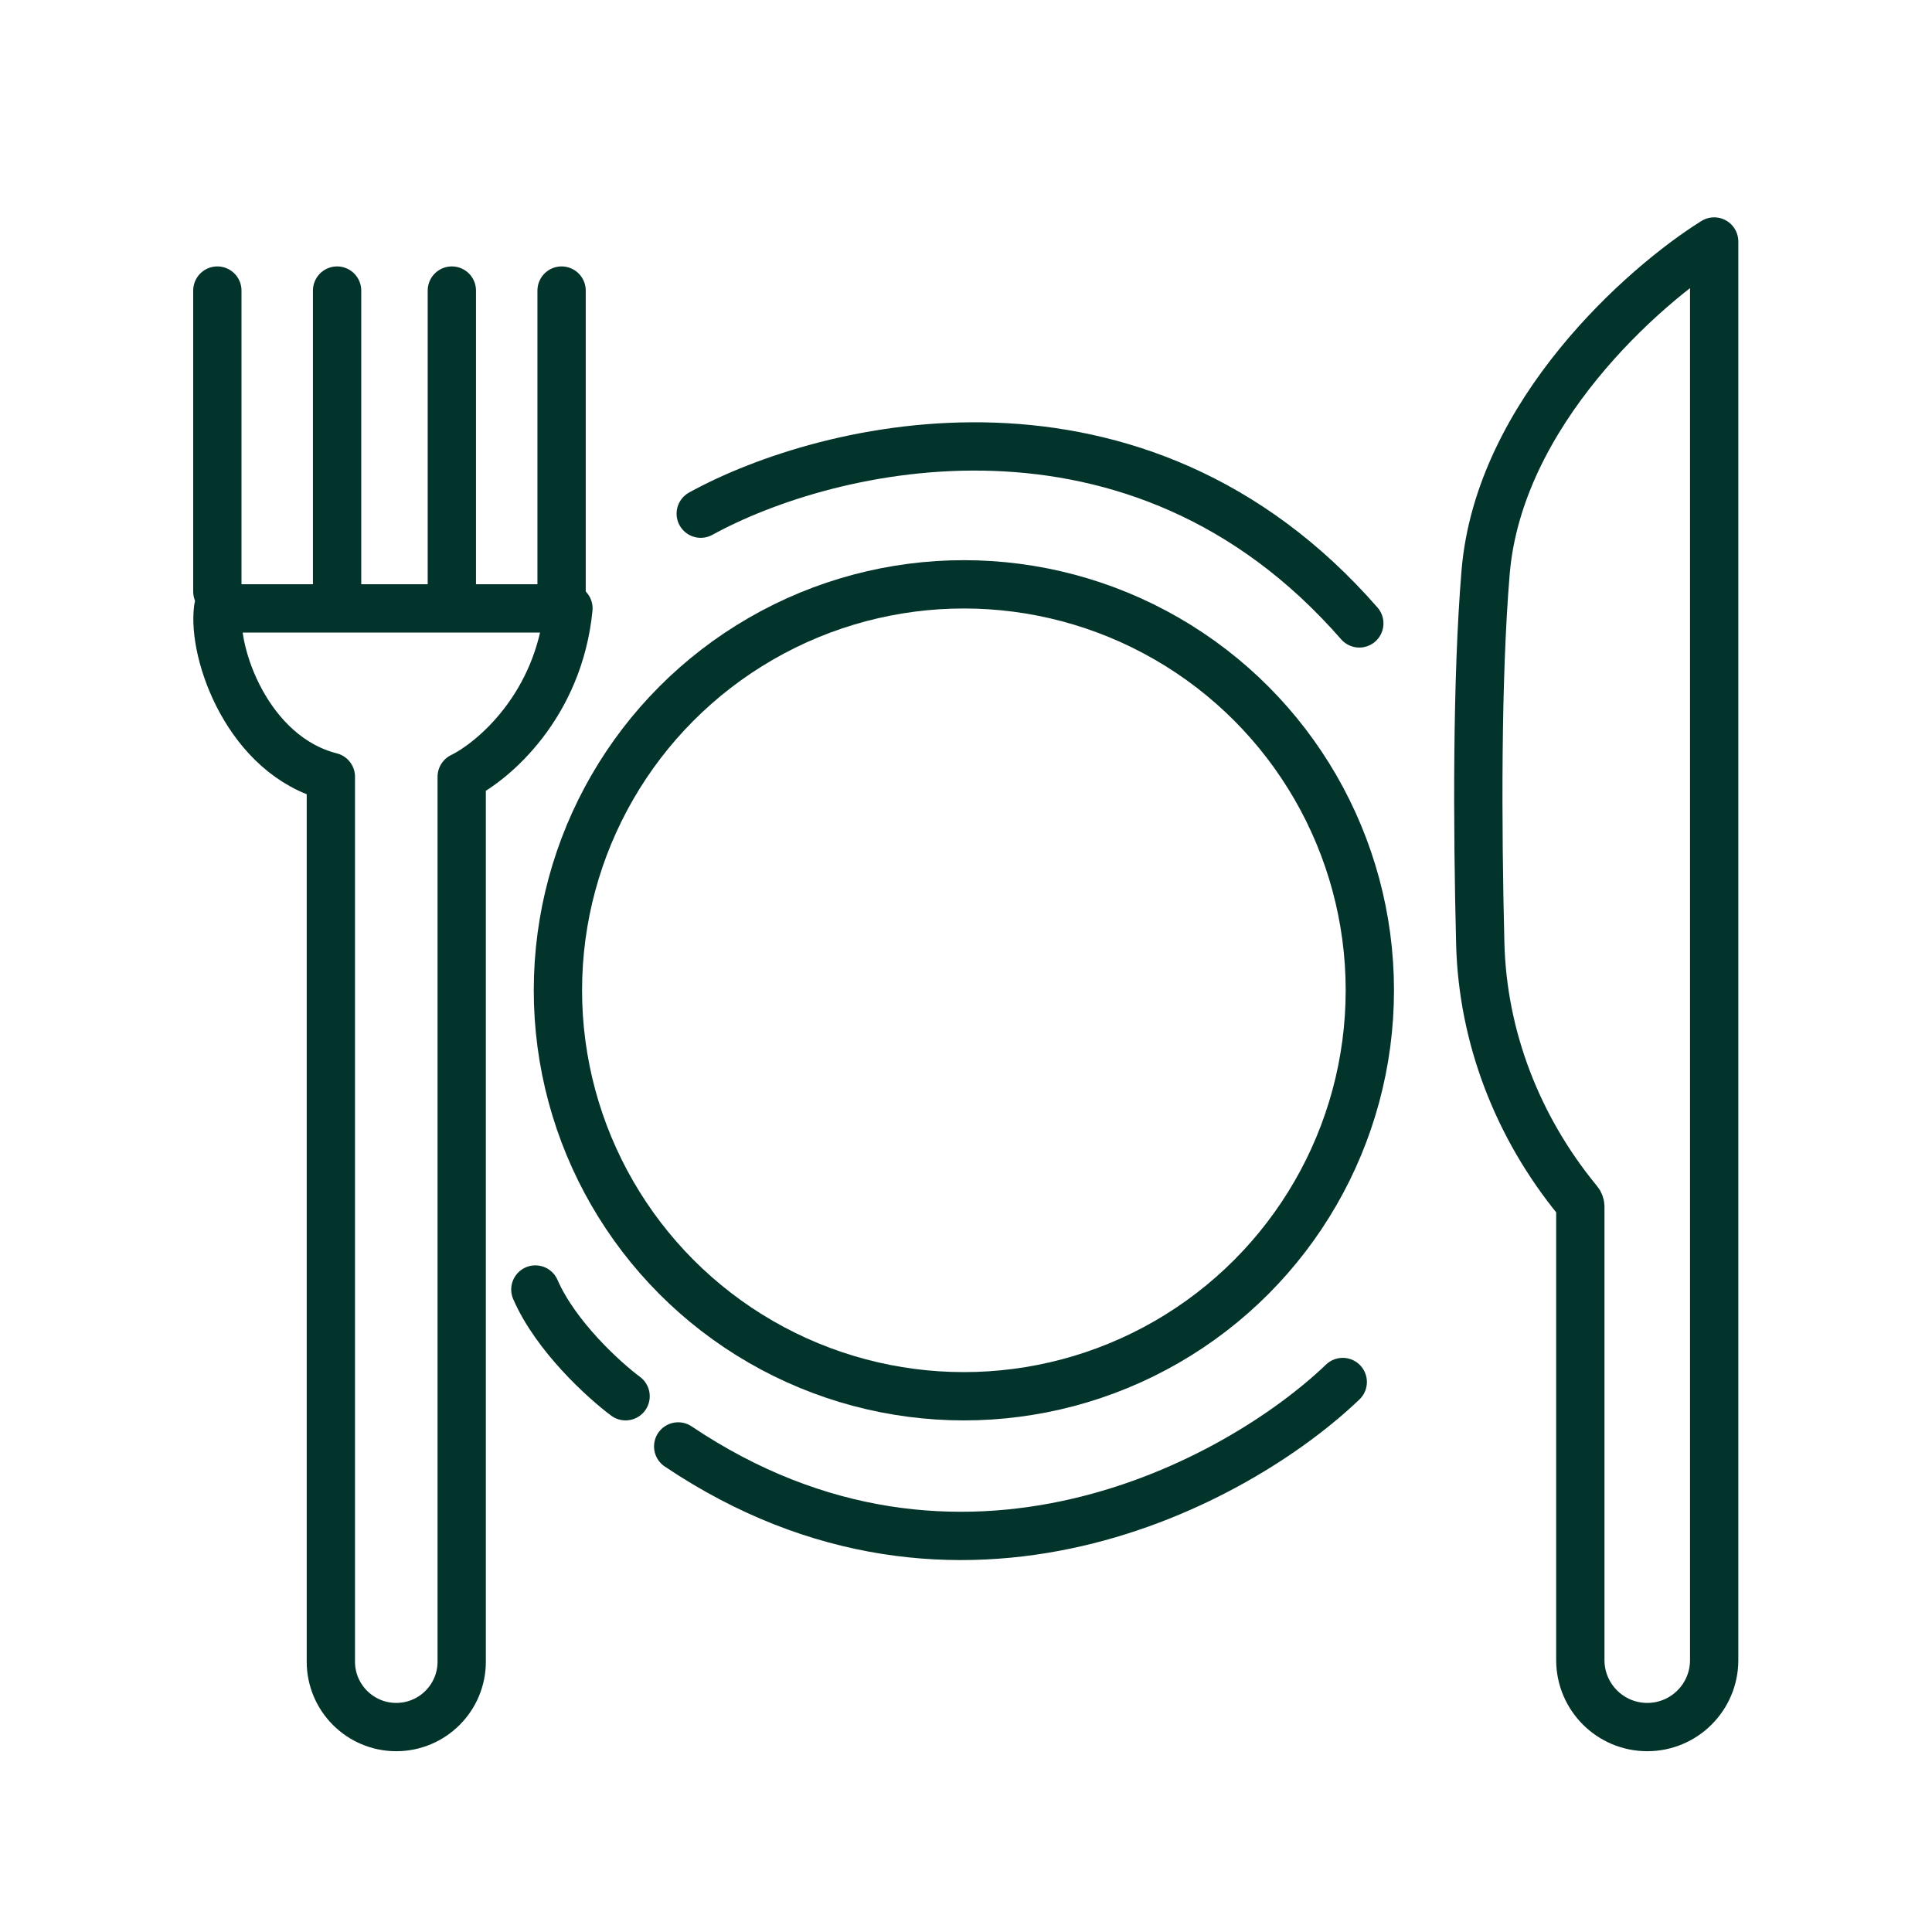
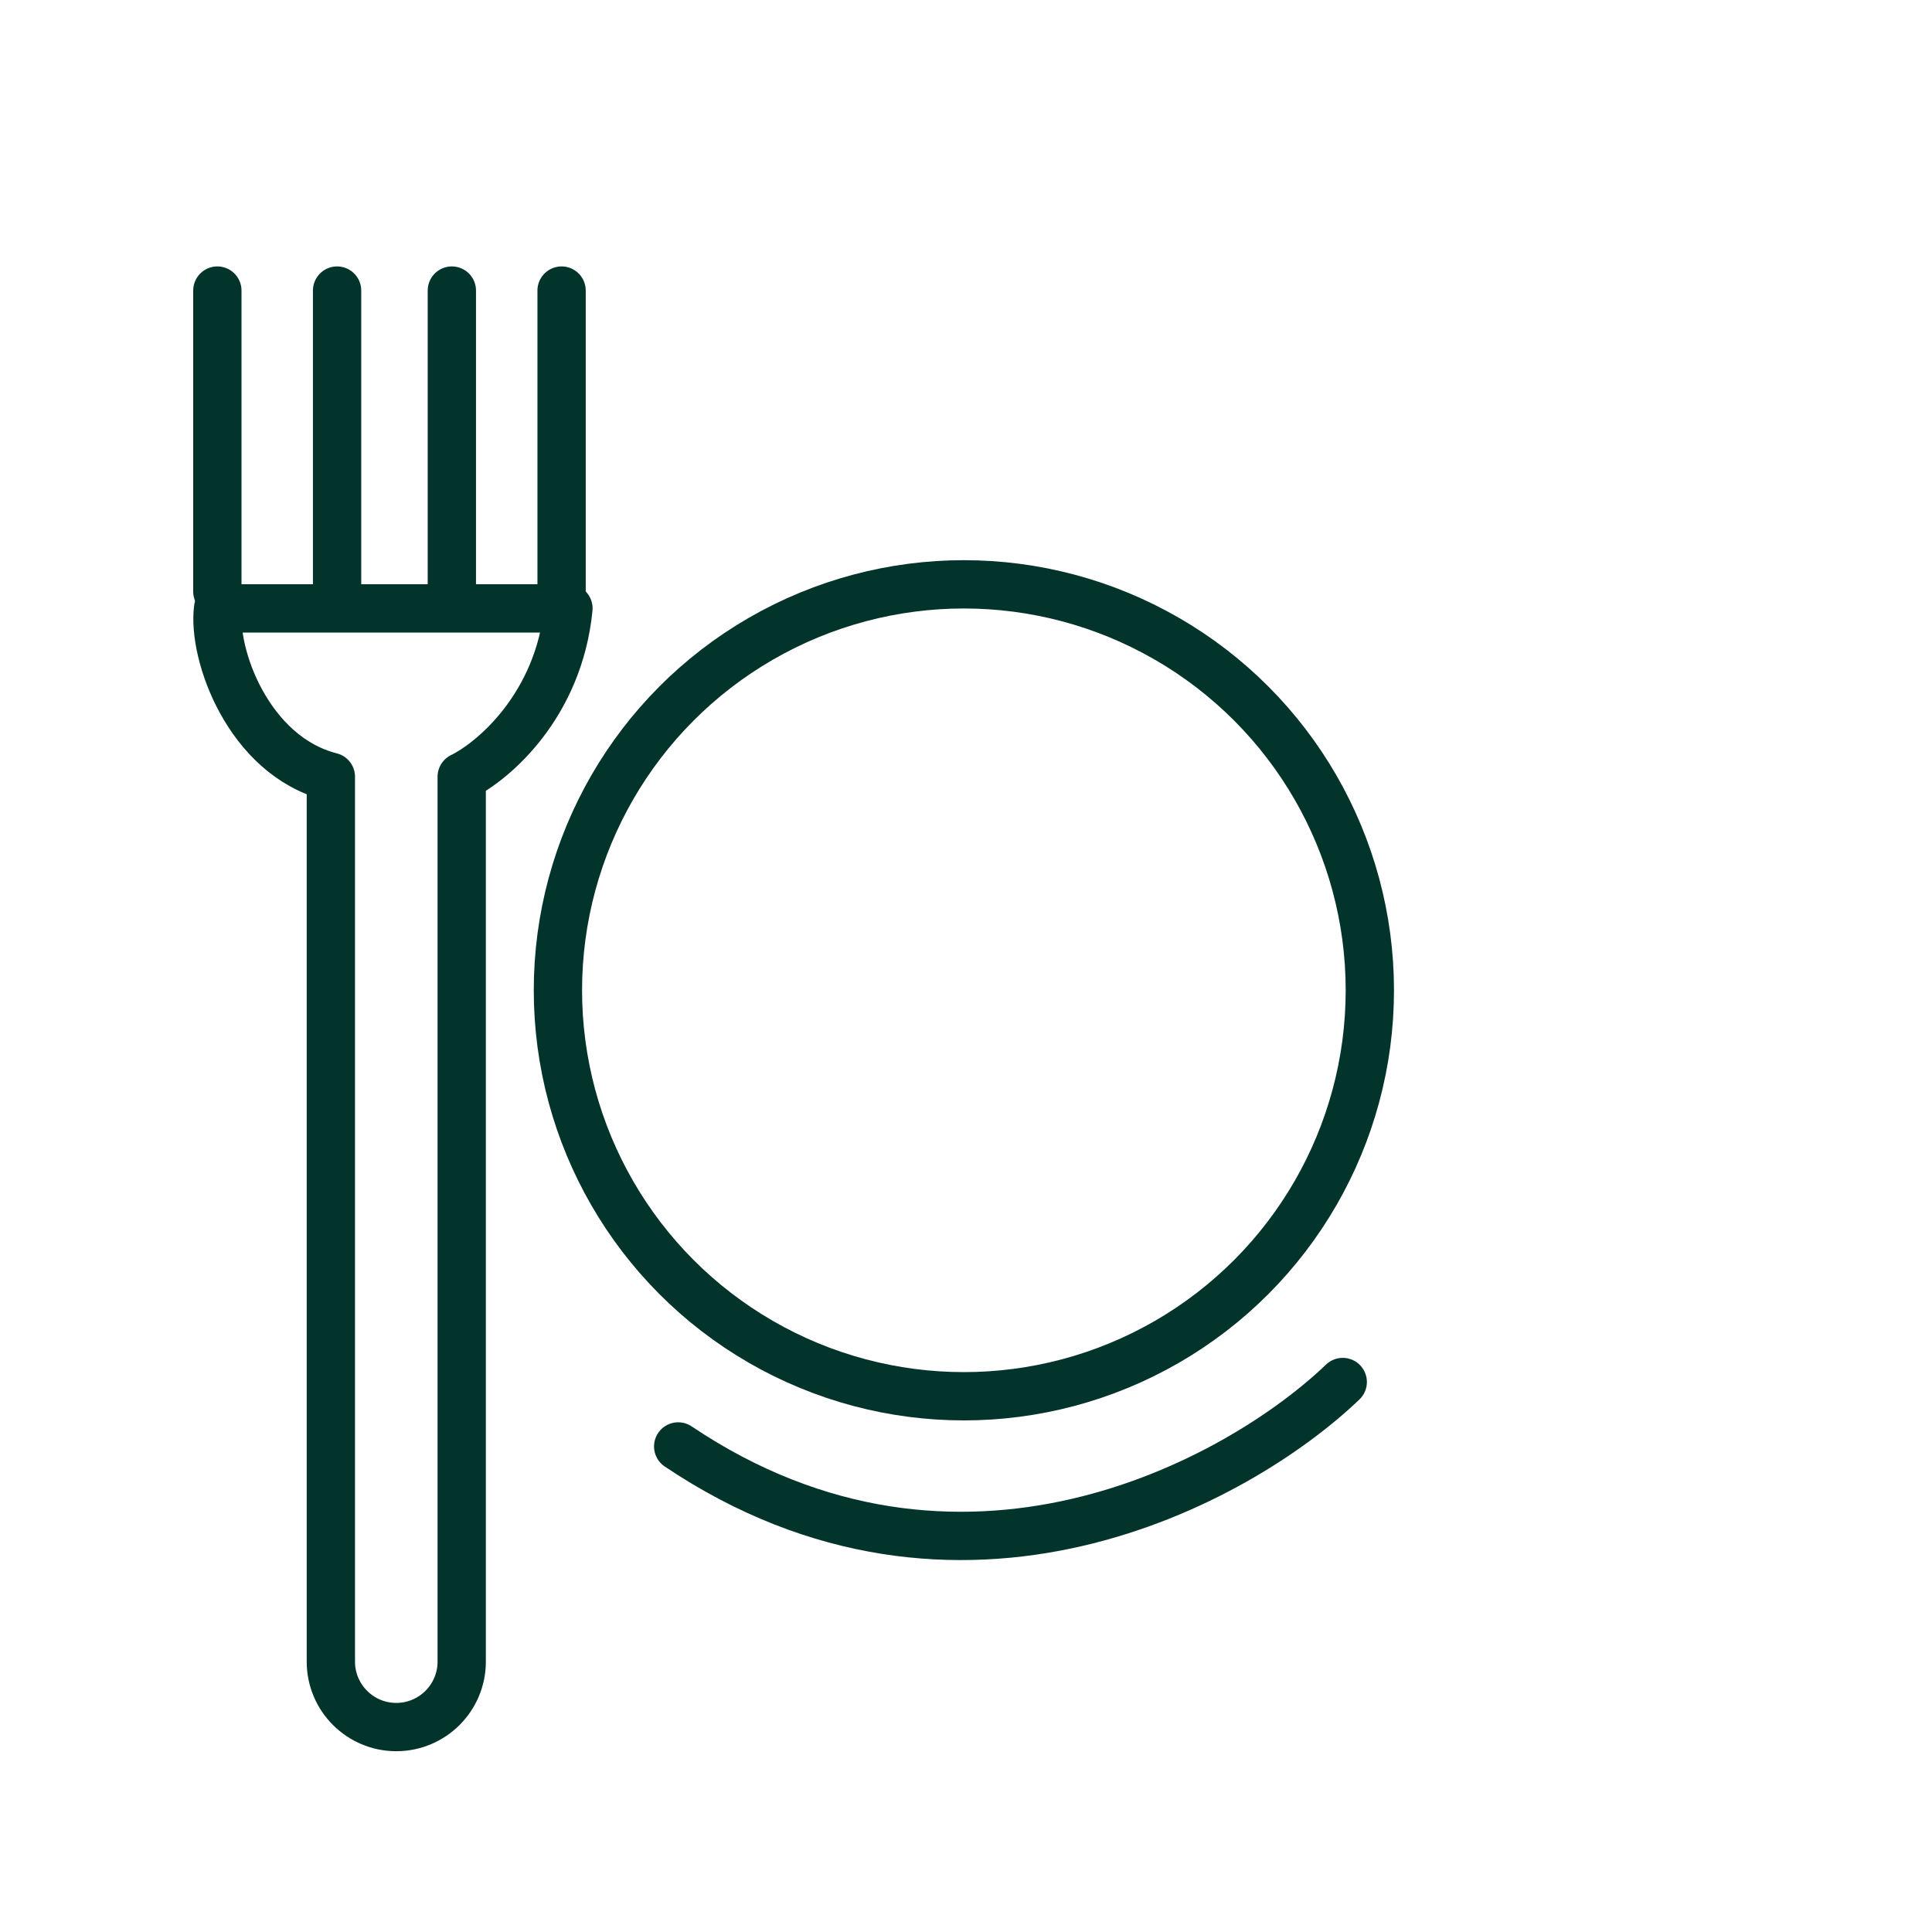
<svg xmlns="http://www.w3.org/2000/svg" width="40" height="40" viewBox="0 0 40 40" fill="none">
  <ellipse cx="19.956" cy="20.503" rx="8.405" ry="8.405" stroke="#03342B" stroke-linecap="round" stroke-linejoin="round" />
  <path d="M6.85 34.403V16.082C5.138 15.647 4.391 13.53 4.516 12.596H11.769C11.57 14.613 10.212 15.761 9.559 16.082V34.403C9.559 35.15 8.952 35.757 8.204 35.757C7.457 35.757 6.85 35.15 6.85 34.403Z" stroke="#03342B" stroke-linecap="round" stroke-linejoin="round" />
  <line x1="4.5" y1="6.016" x2="4.5" y2="12.247" stroke="#03342B" stroke-linecap="round" stroke-linejoin="round" />
  <line x1="9.355" y1="6.016" x2="9.355" y2="12.247" stroke="#03342B" stroke-linecap="round" stroke-linejoin="round" />
  <line x1="6.979" y1="6.016" x2="6.979" y2="12.247" stroke="#03342B" stroke-linecap="round" stroke-linejoin="round" />
  <line x1="11.627" y1="6.016" x2="11.627" y2="12.247" stroke="#03342B" stroke-linecap="round" stroke-linejoin="round" />
-   <path d="M32.719 34.371V24.987C32.719 24.946 32.705 24.906 32.679 24.874L32.657 24.847C31.423 23.339 30.696 21.478 30.647 19.531C30.586 17.095 30.575 14.045 30.758 11.849C31.032 8.561 34.027 5.913 35.49 5V34.371C35.49 35.136 34.87 35.757 34.105 35.757C33.34 35.757 32.719 35.136 32.719 34.371Z" stroke="#03342B" stroke-linecap="round" stroke-linejoin="round" />
-   <path d="M14.508 10.635C17.133 9.192 23.536 7.627 28.143 12.907" stroke="#03342B" stroke-linecap="round" stroke-linejoin="round" />
  <path d="M27.8 28.613C25.637 30.685 19.858 33.854 14.041 29.947" stroke="#03342B" stroke-linecap="round" stroke-linejoin="round" />
-   <path d="M12.952 28.908C12.506 28.576 11.507 27.669 11.084 26.698" stroke="#03342B" stroke-linecap="round" stroke-linejoin="round" />
</svg>